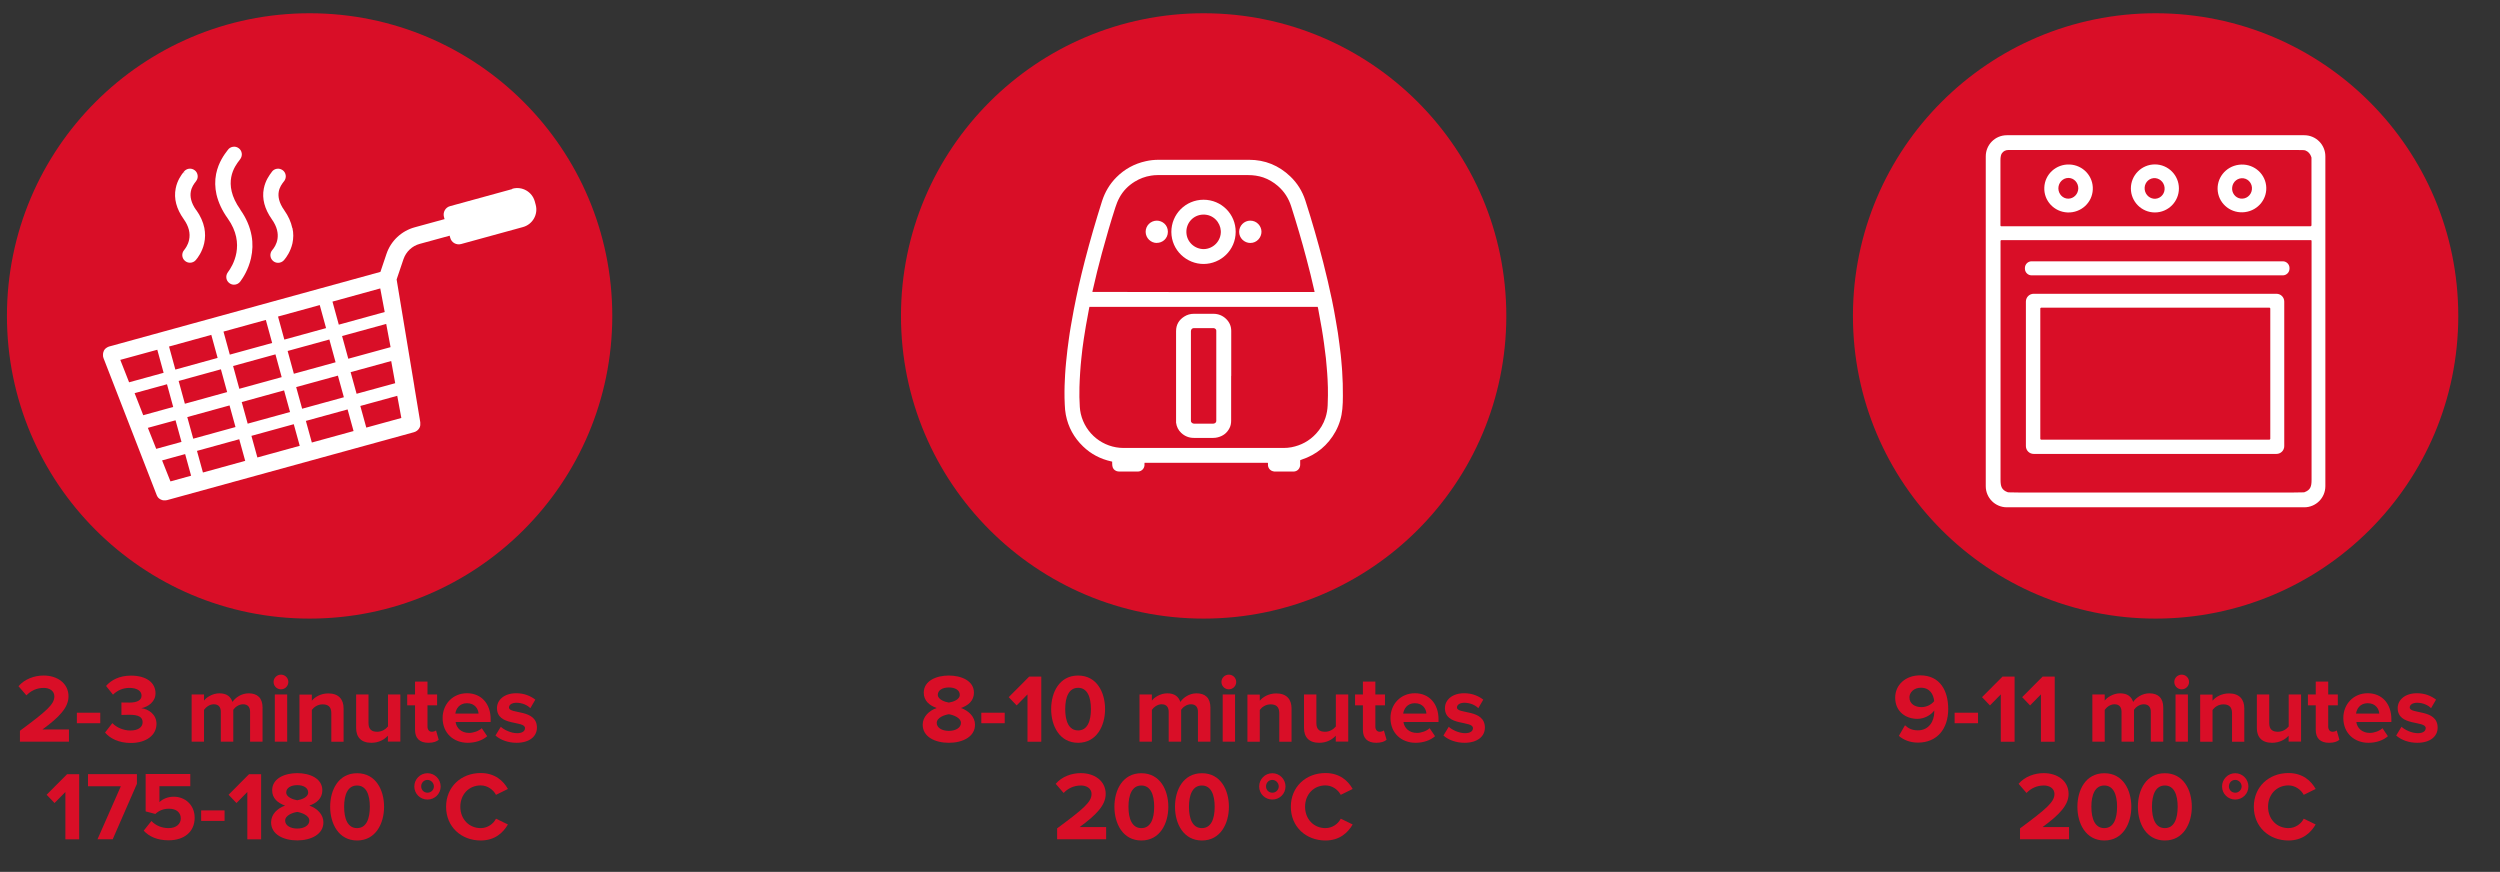
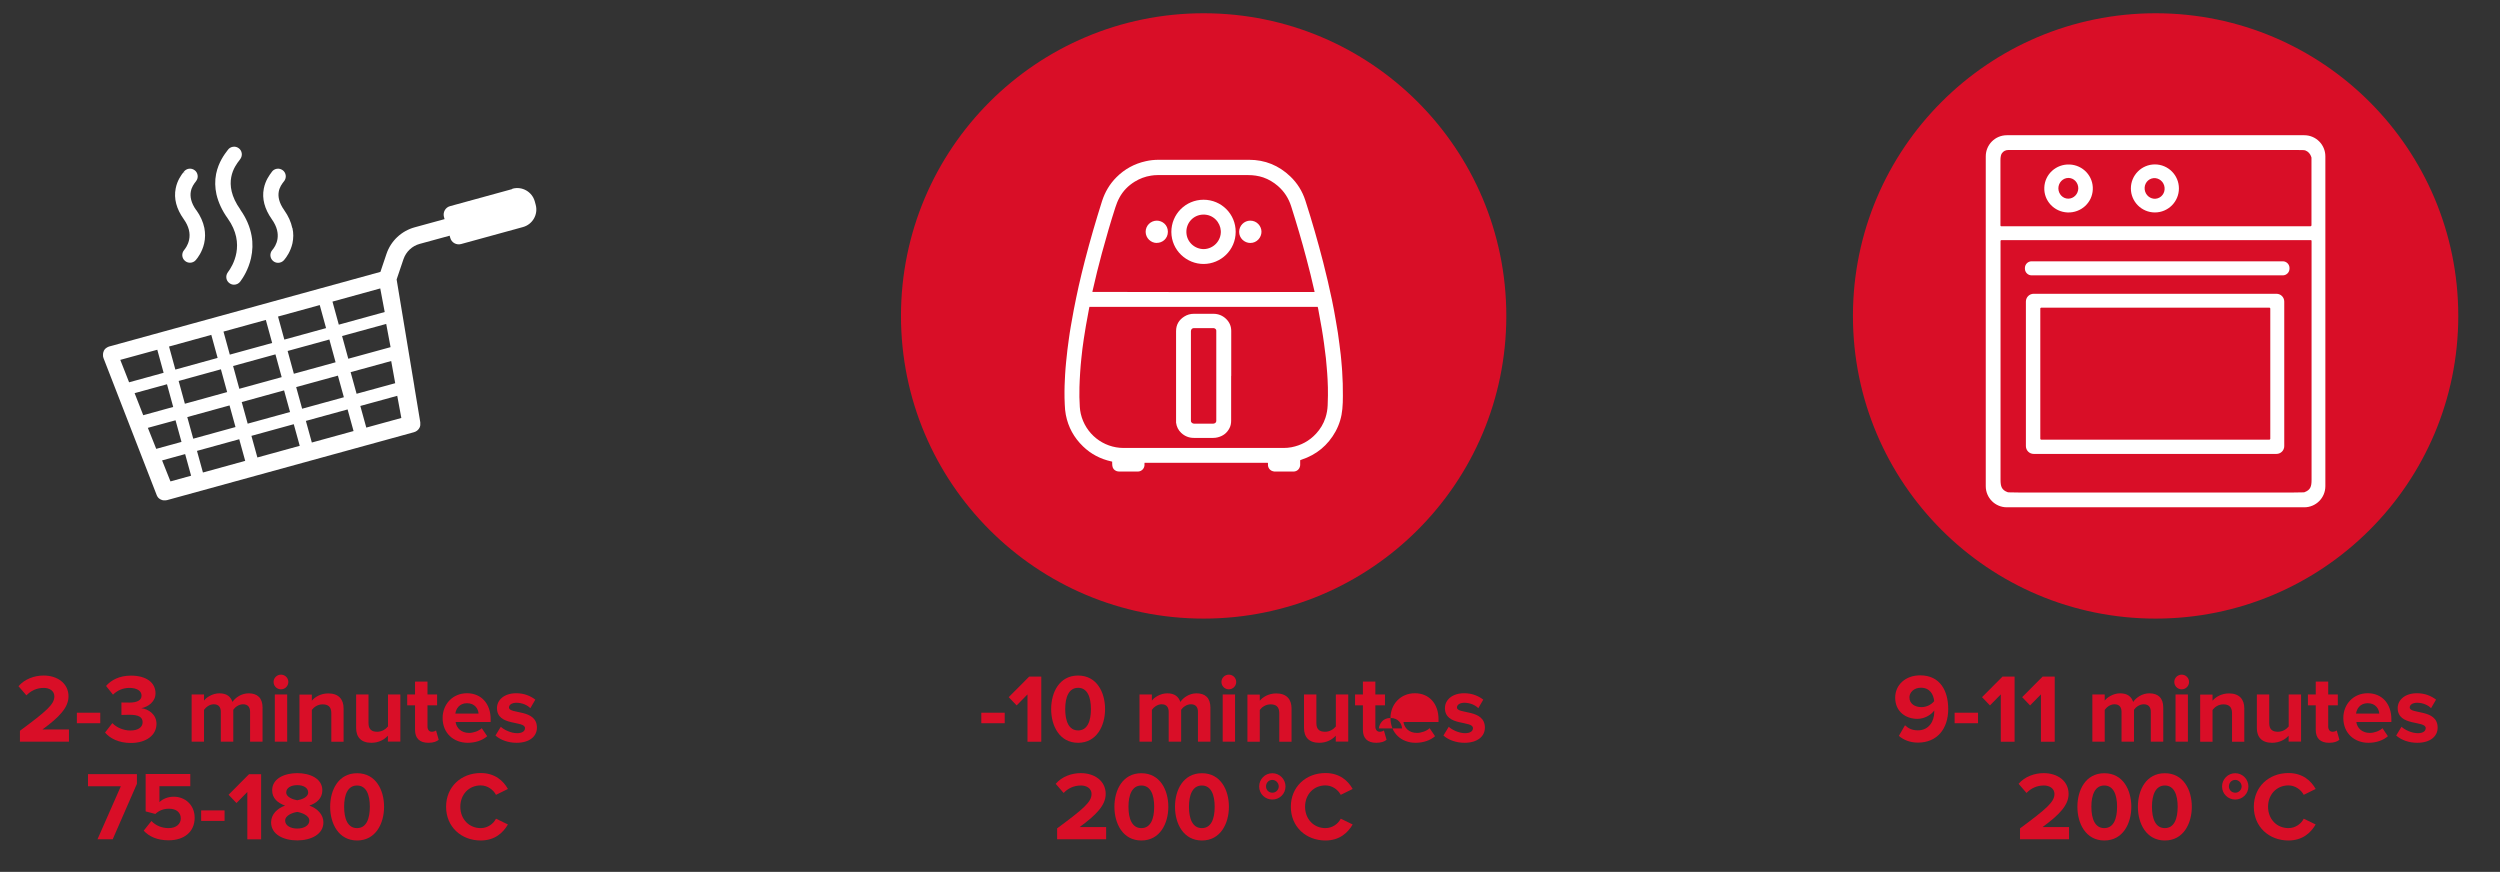
<svg xmlns="http://www.w3.org/2000/svg" id="navigatie" viewBox="0 0 281 98">
  <rect x="0" y="0" width="281" height="98" fill="#333333" stroke="none" />
  <g>
    <g>
-       <circle cx="34.8" cy="35.51" r="34.02" style="fill: #d90e27;" />
      <g>
        <path d="M57.55,21.26l-6.96,1.91c-.53.14-.83.69-.69,1.21l.07.25-3.36.92c-1.49.41-2.68,1.53-3.17,2.99l-.68,2.02-30.5,8.39s-.03.01-.04.02c-.02,0-.03,0-.05.01-.02,0-.03.02-.05.03-.03.01-.06.03-.08.04-.03.02-.06.04-.09.06-.02.02-.05.03-.07.05-.03.03-.06.05-.08.08-.02.02-.04.04-.05.06-.02.03-.04.06-.06.1,0,.02-.02.03-.03.05,0,0,0,.01,0,.02-.02.04-.03.08-.04.11,0,.02-.02.05-.02.07-.01.04-.02.09-.02.13,0,.02,0,.04,0,.06,0,.05,0,.11,0,.16,0,.01,0,.03,0,.04.01.07.03.13.05.2l5.98,15.4s.02.03.02.05c.01.03.03.06.04.08.02.03.03.06.05.08.02.02.03.05.05.07.02.03.05.05.07.07.02.02.04.04.06.05.03.02.06.04.09.06.02.01.04.03.07.04.03.02.06.03.1.04.02,0,.05.02.07.03.03.01.07.02.11.02.02,0,.05.01.07.01.04,0,.09,0,.13,0,.02,0,.04,0,.06,0,.06,0,.13-.01.19-.03,0,0,0,0,0,0l27.74-7.63s0,0,0,0c.06-.02.12-.04.18-.07.02,0,.03-.02.05-.03.04-.02.07-.04.11-.07.02-.02.04-.03.06-.05.03-.02.05-.05.08-.08.02-.02.03-.04.05-.06.02-.03.04-.06.06-.09.01-.02.03-.05.04-.07.02-.03.03-.06.04-.09,0-.03.02-.05.02-.08,0-.03.02-.07.02-.1,0-.03,0-.06,0-.08,0-.03,0-.07,0-.1,0-.03,0-.06,0-.09,0-.02,0-.03,0-.05l-.67-4.04s0-.02,0-.03l-1.99-11.99.77-2.28c.29-.84.97-1.49,1.83-1.72l3.36-.92.07.25c.14.53.69.83,1.21.69l6.96-1.91c1.09-.3,1.73-1.43,1.43-2.51l-.1-.37c-.3-1.09-1.43-1.73-2.51-1.43ZM41.17,48.06l-.67-2.43,4.15-1.14.46,2.49-3.93,1.08ZM19.16,54.11l-.94-2.36,2.59-.71.67,2.43-2.32.64ZM44.43,43.07l-4.35,1.19-.67-2.43,4.56-1.25.45,2.49ZM33.03,42.01l-.7-2.56,4.69-1.29.7,2.56-4.69,1.29ZM31.66,42.39l-4.76,1.31-.7-2.56,4.76-1.31.7,2.56ZM25.53,44.07l-4.75,1.31-.7-2.56,4.75-1.31.7,2.56ZM19.47,45.74l-3.37.93-.97-2.48,3.64-1,.7,2.56ZM17.56,50.45l-.94-2.36,3.11-.85.67,2.43-2.84.78ZM21.05,46.88l4.75-1.31.67,2.43-4.75,1.31-.67-2.43ZM27.17,45.19l4.76-1.31.67,2.43-4.76,1.31-.67-2.43ZM33.29,43.51l4.69-1.29.67,2.43-4.69,1.29-.67-2.43ZM39.15,40.33l-.7-2.56,4.96-1.36.49,2.61-4.74,1.3ZM38.08,36.49l-.71-2.59,5.37-1.48.5,2.65-5.15,1.42ZM36.65,36.88l-4.69,1.29-.71-2.59,4.69-1.29.71,2.59ZM30.59,38.55l-4.76,1.31-.71-2.59,4.76-1.31.71,2.59ZM24.46,40.23l-4.75,1.31-.71-2.59,4.75-1.31.71,2.59ZM18.4,41.9l-3.89,1.07-.45-1.15-.54-1.37,4.16-1.14.71,2.59ZM22.14,50.68l4.75-1.31.67,2.43-4.75,1.31-.67-2.43ZM28.26,48.99l4.76-1.31.67,2.43-4.76,1.31-.67-2.43ZM34.38,47.31l4.69-1.29.67,2.43-4.69,1.29-.67-2.43Z" style="fill: #fff;" />
        <g>
          <path d="M27.02,23.56c-2.11-2.96-.6-4.92-.1-5.56.04-.05.07-.1.1-.14.13-.19.19-.42.15-.65-.04-.23-.16-.43-.35-.56-.19-.14-.42-.19-.65-.15-.23.04-.43.16-.56.35-.01.02-.04.05-.07.09-.29.38-.98,1.28-1.25,2.61-.15.75-.13,1.53.04,2.3.21.9.63,1.82,1.27,2.71,2.05,2.88.54,5.34.02,6.03l-.02.03c-.28.39-.2.93.19,1.21.15.11.33.17.51.17.28,0,.54-.13.71-.36.32-.43.91-1.35,1.2-2.61.19-.84.22-1.69.07-2.52-.18-1.01-.6-2-1.27-2.94Z" style="fill: #fff;" />
          <path d="M32.85,25.62c-.14-.67-.44-1.34-.9-1.99-1.21-1.71-.42-2.75-.07-3.2.03-.04.05-.07.08-.1.13-.19.19-.42.15-.65-.04-.23-.16-.43-.35-.56-.19-.13-.42-.19-.65-.15-.23.04-.43.16-.56.35l-.04.06c-.2.27-.68.89-.86,1.82-.22,1.13.09,2.29.9,3.44,1.24,1.74.45,3.01.05,3.47h0c-.31.36-.27.91.09,1.22.16.14.36.21.57.21.25,0,.49-.11.66-.3.27-.31.74-.97.95-1.89.12-.57.13-1.14,0-1.72Z" style="fill: #fff;" />
          <path d="M22.06,23.63c-1.22-1.71-.39-2.8-.07-3.2.03-.04.05-.07.07-.1.14-.19.19-.42.15-.65-.04-.23-.16-.43-.35-.56-.39-.28-.93-.19-1.21.2l-.02.03.22.17s0,0,0,0l-.24-.15c-.2.26-.68.88-.86,1.8-.23,1.15.08,2.31.9,3.46.57.8.77,1.59.6,2.35-.13.6-.46,1.01-.55,1.12-.31.36-.28.91.09,1.22.16.14.36.21.57.21.25,0,.49-.11.65-.3.21-.24.72-.91.94-1.88.13-.57.13-1.15.02-1.73-.14-.68-.44-1.35-.9-2Z" style="fill: #fff;" />
        </g>
      </g>
    </g>
    <g>
      <path d="M2.24,83.36v-1.22c3-2.22,3.87-2.97,3.87-3.87,0-.64-.58-.95-1.18-.95-.83,0-1.47.33-1.96.84l-.89-1.03c.71-.82,1.8-1.2,2.82-1.2,1.56,0,2.8.88,2.8,2.34,0,1.25-1.03,2.34-2.93,3.72h2.98v1.37H2.24Z" style="fill: #d90e27;" />
      <path d="M8.64,81.29v-1.18h2.63v1.18h-2.63Z" style="fill: #d90e27;" />
      <path d="M11.82,82.32l.81-1.04c.5.53,1.31.83,2.02.83.89,0,1.38-.38,1.38-.93,0-.58-.45-.84-1.47-.84-.31,0-.8.01-.91.02v-1.4c.13.01.64.01.91.01.81,0,1.35-.24,1.35-.78,0-.58-.59-.87-1.36-.87-.7,0-1.34.26-1.85.76l-.78-.98c.59-.67,1.51-1.16,2.8-1.16,1.71,0,2.76.77,2.76,1.99,0,.92-.79,1.52-1.6,1.67.75.08,1.71.66,1.71,1.76,0,1.26-1.13,2.15-2.89,2.15-1.35,0-2.35-.52-2.89-1.17Z" style="fill: #d90e27;" />
      <path d="M28.11,83.36v-3.35c0-.49-.22-.85-.79-.85-.49,0-.9.33-1.1.62v3.58h-1.4v-3.35c0-.49-.22-.85-.79-.85-.48,0-.89.33-1.1.63v3.57h-1.39v-5.3h1.39v.69c.22-.32.92-.82,1.73-.82s1.27.36,1.47.97c.31-.48,1.01-.97,1.82-.97.98,0,1.56.52,1.56,1.6v3.83h-1.4Z" style="fill: #d90e27;" />
      <path d="M30.75,76.65c0-.46.38-.82.83-.82s.83.36.83.82-.37.83-.83.83-.83-.37-.83-.83ZM30.89,83.36v-5.3h1.39v5.3h-1.39Z" style="fill: #d90e27;" />
      <path d="M37.24,83.36v-3.2c0-.74-.38-.99-.98-.99-.55,0-.98.31-1.21.63v3.57h-1.39v-5.3h1.39v.69c.34-.41.99-.82,1.85-.82,1.16,0,1.72.66,1.72,1.69v3.74h-1.39Z" style="fill: #d90e27;" />
      <path d="M43.6,83.36v-.67c-.36.41-1,.8-1.86.8-1.16,0-1.71-.64-1.71-1.67v-3.76h1.39v3.21c0,.74.38.98.98.98.54,0,.97-.3,1.21-.6v-3.59h1.39v5.3h-1.39Z" style="fill: #d90e27;" />
      <path d="M46.65,82.04v-2.76h-.88v-1.22h.88v-1.45h1.4v1.45h1.08v1.22h-1.08v2.39c0,.33.18.58.48.58.21,0,.41-.08.48-.15l.3,1.05c-.21.19-.58.34-1.16.34-.98,0-1.5-.5-1.5-1.45Z" style="fill: #d90e27;" />
      <path d="M49.75,80.7c0-1.54,1.13-2.78,2.74-2.78s2.66,1.18,2.66,2.92v.31h-3.94c.09.67.63,1.23,1.52,1.23.45,0,1.08-.2,1.42-.53l.61.9c-.53.48-1.36.74-2.18.74-1.61,0-2.83-1.09-2.83-2.79ZM52.49,79.04c-.87,0-1.24.65-1.31,1.17h2.61c-.03-.5-.38-1.17-1.31-1.17Z" style="fill: #d90e27;" />
      <path d="M55.69,82.67l.6-.98c.38.36,1.17.72,1.83.72.6,0,.89-.24.89-.57,0-.88-3.15-.17-3.15-2.25,0-.89.78-1.67,2.17-1.67.9,0,1.61.31,2.14.72l-.56.96c-.32-.34-.92-.61-1.57-.61-.5,0-.83.23-.83.53,0,.79,3.14.13,3.14,2.27,0,.97-.82,1.7-2.29,1.7-.92,0-1.81-.31-2.37-.82Z" style="fill: #d90e27;" />
-       <path d="M7.35,94.33v-5.31l-1.22,1.24-.89-.93,2.3-2.31h1.36v7.32h-1.56Z" style="fill: #d90e27;" />
      <path d="M10.96,94.33l2.62-5.95h-3.69v-1.37h5.5v1.09l-2.72,6.23h-1.71Z" style="fill: #d90e27;" />
      <path d="M16.15,93.37l.87-1.09c.49.52,1.17.8,1.94.8.87,0,1.36-.49,1.36-1.09,0-.65-.48-1.09-1.32-1.09-.6,0-1.1.18-1.54.59l-1.09-.29v-4.2h5.02v1.37h-3.47v1.79c.35-.35.94-.61,1.61-.61,1.24,0,2.35.89,2.35,2.37,0,1.56-1.16,2.53-2.93,2.53-1.27,0-2.19-.42-2.82-1.1Z" style="fill: #d90e27;" />
      <path d="M22.61,92.27v-1.18h2.63v1.18h-2.63Z" style="fill: #d90e27;" />
      <path d="M27.8,94.33v-5.31l-1.22,1.24-.89-.93,2.3-2.31h1.36v7.32h-1.56Z" style="fill: #d90e27;" />
      <path d="M30.47,92.43c0-.89.69-1.57,1.57-1.88-.81-.29-1.45-.81-1.45-1.72,0-1.37,1.46-1.93,2.82-1.93s2.82.56,2.82,1.93c0,.91-.65,1.44-1.46,1.72.88.31,1.58.99,1.58,1.88,0,1.36-1.4,2.03-2.94,2.03s-2.94-.66-2.94-2.03ZM34.77,92.24c0-.61-.91-.91-1.36-.98-.46.07-1.36.36-1.36.98,0,.54.59.89,1.36.89s1.36-.35,1.36-.89ZM34.64,89.08c0-.53-.52-.83-1.23-.83s-1.24.31-1.24.83.79.8,1.24.87c.45-.07,1.23-.32,1.23-.87Z" style="fill: #d90e27;" />
      <path d="M37.11,90.68c0-1.89.93-3.77,3.03-3.77s3.03,1.89,3.03,3.77-.94,3.79-3.03,3.79-3.03-1.9-3.03-3.79ZM41.57,90.68c0-1.35-.4-2.39-1.44-2.39s-1.45,1.04-1.45,2.39.4,2.4,1.45,2.4,1.44-1.05,1.44-2.4Z" style="fill: #d90e27;" />
-       <path d="M48.05,89.87c-.82,0-1.48-.65-1.48-1.47s.66-1.49,1.48-1.49,1.48.67,1.48,1.49-.66,1.47-1.48,1.47ZM48.05,87.66c-.41,0-.71.33-.71.73s.31.71.71.71.72-.32.72-.71-.33-.73-.72-.73Z" style="fill: #d90e27;" />
      <path d="M50.14,90.68c0-2.25,1.7-3.79,3.89-3.79,1.61,0,2.55.88,3.06,1.79l-1.34.66c-.31-.59-.97-1.06-1.72-1.06-1.33,0-2.29,1.02-2.29,2.4s.97,2.4,2.29,2.4c.76,0,1.42-.46,1.72-1.06l1.34.65c-.53.91-1.45,1.8-3.06,1.8-2.19,0-3.89-1.54-3.89-3.79Z" style="fill: #d90e27;" />
    </g>
  </g>
  <g>
    <g>
      <circle cx="135.29" cy="35.51" r="34.02" style="fill: #d90e27;" />
      <g>
        <path d="M146.14,51.76c0,.15,0,.3,0,.44,0,.07,0,.14-.02.2-.07.34-.34.58-.69.6-.05,0-.11,0-.16,0-.64,0-1.29,0-1.93,0-.08,0-.17,0-.25-.03-.31-.07-.54-.34-.57-.66,0-.07,0-.14,0-.22,0-.02,0-.04-.01-.06-.02,0-.03-.01-.04-.01-4.59,0-9.17,0-13.76,0-.02,0-.03,0-.06,0,0,.03-.01.05-.01.08,0,.07,0,.14,0,.22-.04.37-.33.66-.71.68-.05,0-.1,0-.15,0-.65,0-1.3,0-1.95,0-.11,0-.23-.01-.33-.05-.27-.1-.43-.3-.47-.58-.02-.1-.01-.21-.02-.31,0-.05,0-.11,0-.17-.04-.01-.07-.02-.11-.03-1.21-.27-2.27-.82-3.16-1.68-1.02-.98-1.67-2.16-1.94-3.55-.07-.38-.11-.77-.12-1.16-.02-.5-.04-1-.03-1.5,0-.42.02-.85.04-1.27,0-.2.02-.41.03-.61.03-.46.06-.93.11-1.39.04-.47.09-.93.15-1.4.04-.38.1-.75.15-1.13.07-.5.14-1,.23-1.5.1-.61.21-1.23.33-1.84.17-.89.36-1.77.55-2.65.22-.97.45-1.93.7-2.89.58-2.25,1.23-4.47,1.93-6.69.33-1.02.86-1.92,1.62-2.68.92-.92,2.02-1.52,3.29-1.8.48-.11.96-.16,1.45-.16,3.39,0,6.78,0,10.17,0,1.78,0,3.33.63,4.62,1.86.8.76,1.37,1.68,1.71,2.74.74,2.29,1.4,4.6,2,6.93.36,1.4.68,2.8.98,4.21.16.78.31,1.56.44,2.35.08.46.16.91.23,1.37.06.41.12.83.17,1.25.05.4.1.8.15,1.21.02.21.04.41.06.62.03.27.05.55.07.82.01.14.02.28.03.42.06.92.09,1.84.08,2.76,0,.49-.01.98-.06,1.47-.08.89-.33,1.73-.76,2.52-.86,1.56-2.14,2.62-3.84,3.18-.04.01-.08.03-.13.05ZM122.45,34.5c-.01.05-.02.09-.03.13-.04.2-.08.4-.11.6-.18.95-.35,1.9-.49,2.85-.11.74-.21,1.49-.28,2.24-.05.51-.1,1.02-.13,1.54-.04.55-.06,1.11-.08,1.66-.02.74-.01,1.48.04,2.22.02.26.05.52.11.77.52,2.24,2.5,3.84,4.82,3.84,5.99,0,11.97,0,17.96,0,.3,0,.6-.02.9-.08,1.08-.21,2.01-.71,2.76-1.52.48-.52.84-1.11,1.06-1.79.15-.46.23-.93.25-1.41.02-.37.02-.74.03-1.11,0-.6,0-1.2-.04-1.8-.02-.46-.06-.93-.1-1.39-.03-.33-.05-.66-.09-1-.06-.55-.13-1.1-.21-1.65-.08-.57-.16-1.13-.26-1.7-.13-.74-.27-1.47-.4-2.21-.01-.07-.03-.13-.05-.2-.03,0-.05,0-.07,0-8.53,0-17.06,0-25.6,0ZM147.76,32.82c0-.05-.02-.1-.03-.15-.27-1.2-.56-2.39-.88-3.58-.52-1.98-1.1-3.94-1.72-5.89-.29-.91-.78-1.68-1.5-2.3-.49-.42-1.04-.75-1.65-.96-.54-.18-1.1-.26-1.68-.26-3.4,0-6.79,0-10.19,0-.24,0-.49.02-.73.06-.66.1-1.27.33-1.84.68-.73.45-1.31,1.04-1.72,1.8-.19.35-.33.71-.45,1.08-.55,1.7-1.04,3.41-1.51,5.13-.38,1.4-.73,2.82-1.05,4.24-.01.05-.03.09-.02.14.15.02,24.13.03,24.87.01.03,0,.05,0,.09,0Z" style="fill: #fff;" />
        <path d="M138.38,42.26c0,1.68,0,3.35,0,5.03,0,.29-.05.57-.18.82-.28.56-.73.9-1.34,1.05-.16.04-.32.06-.48.06-.73,0-1.46,0-2.19,0-.55,0-1.02-.19-1.42-.56-.33-.31-.52-.7-.58-1.15,0-.06,0-.12,0-.18,0-3.18,0-6.36,0-9.53,0-.19,0-.39,0-.58,0-.72.32-1.26.92-1.64.33-.21.69-.31,1.08-.31.73,0,1.47,0,2.2,0,.54,0,1.02.19,1.42.57.38.37.58.82.58,1.35,0,1.69,0,3.37,0,5.06ZM136.71,42.24c0-1.65,0-3.29,0-4.94,0-.05,0-.09,0-.14,0-.06-.02-.11-.06-.16-.06-.07-.14-.11-.23-.12-.04,0-.09,0-.14,0-.66,0-1.33,0-1.99,0-.05,0-.09,0-.13,0-.18.02-.29.15-.3.33,0,.03,0,.05,0,.08,0,3.3,0,6.61,0,9.91,0,.04,0,.07,0,.11,0,.1.05.18.14.24.07.05.16.07.24.07.09,0,.18,0,.27,0,.59,0,1.18,0,1.77,0,.06,0,.13,0,.19-.02.15-.04.24-.15.24-.3,0-.04,0-.08,0-.12,0-1.65,0-3.29,0-4.94Z" style="fill: #fff;" />
        <path d="M135.28,22.45c2.02,0,3.62,1.63,3.61,3.61,0,2.06-1.68,3.6-3.59,3.61-1.92.01-3.63-1.53-3.64-3.6,0-1.99,1.59-3.61,3.61-3.62ZM135.3,28c1.09-.02,1.97-.94,1.92-2.04-.05-.96-.84-1.87-1.99-1.84-1.12.03-1.92.96-1.88,2,.03,1.06.91,1.88,1.96,1.88Z" style="fill: #fff;" />
        <path d="M130.03,27.31c-.66,0-1.25-.53-1.26-1.25,0-.71.57-1.25,1.25-1.26.63,0,1.25.48,1.25,1.25,0,.78-.63,1.26-1.25,1.25Z" style="fill: #fff;" />
        <path d="M140.54,27.31c-.68,0-1.26-.55-1.26-1.25,0-.69.56-1.26,1.25-1.26.75,0,1.26.62,1.26,1.25,0,.64-.52,1.26-1.25,1.26Z" style="fill: #fff;" />
      </g>
    </g>
    <g>
-       <path d="M103.71,81.46c0-.89.69-1.57,1.57-1.88-.81-.29-1.45-.81-1.45-1.72,0-1.37,1.46-1.93,2.82-1.93s2.82.56,2.82,1.93c0,.91-.65,1.44-1.46,1.72.88.31,1.58.99,1.58,1.88,0,1.36-1.4,2.03-2.94,2.03s-2.94-.66-2.94-2.03ZM108.01,81.26c0-.61-.91-.91-1.36-.98-.46.07-1.36.36-1.36.98,0,.54.59.89,1.36.89s1.36-.35,1.36-.89ZM107.88,78.1c0-.53-.52-.83-1.23-.83s-1.24.31-1.24.83.79.8,1.24.87c.45-.07,1.23-.32,1.23-.87Z" style="fill: #d90e27;" />
      <path d="M110.3,81.29v-1.18h2.63v1.18h-2.63Z" style="fill: #d90e27;" />
      <path d="M115.49,83.36v-5.31l-1.22,1.24-.89-.93,2.3-2.31h1.36v7.32h-1.56Z" style="fill: #d90e27;" />
      <path d="M118.15,79.7c0-1.89.93-3.77,3.03-3.77s3.03,1.89,3.03,3.77-.94,3.79-3.03,3.79-3.03-1.9-3.03-3.79ZM122.62,79.7c0-1.35-.4-2.39-1.44-2.39s-1.45,1.04-1.45,2.39.4,2.4,1.45,2.4,1.44-1.05,1.44-2.4Z" style="fill: #d90e27;" />
      <path d="M134.65,83.36v-3.35c0-.49-.22-.85-.79-.85-.49,0-.9.33-1.1.62v3.58h-1.4v-3.35c0-.49-.22-.85-.79-.85-.48,0-.89.33-1.1.63v3.57h-1.39v-5.3h1.39v.69c.22-.32.92-.82,1.73-.82s1.27.36,1.47.97c.31-.48,1.01-.97,1.82-.97.98,0,1.56.52,1.56,1.6v3.83h-1.4Z" style="fill: #d90e27;" />
      <path d="M137.29,76.65c0-.46.38-.82.83-.82s.83.36.83.82-.37.83-.83.83-.83-.37-.83-.83ZM137.43,83.36v-5.3h1.39v5.3h-1.39Z" style="fill: #d90e27;" />
      <path d="M143.79,83.36v-3.2c0-.74-.38-.99-.98-.99-.55,0-.98.31-1.21.63v3.57h-1.39v-5.3h1.39v.69c.34-.41.99-.82,1.85-.82,1.16,0,1.72.66,1.72,1.69v3.74h-1.39Z" style="fill: #d90e27;" />
      <path d="M150.14,83.36v-.67c-.36.41-1,.8-1.86.8-1.16,0-1.71-.64-1.71-1.67v-3.76h1.39v3.21c0,.74.38.98.98.98.54,0,.97-.3,1.21-.6v-3.59h1.39v5.3h-1.39Z" style="fill: #d90e27;" />
      <path d="M153.19,82.04v-2.76h-.88v-1.22h.88v-1.45h1.4v1.45h1.08v1.22h-1.08v2.39c0,.33.18.58.48.58.21,0,.41-.08.48-.15l.3,1.05c-.21.19-.58.34-1.16.34-.98,0-1.5-.5-1.5-1.45Z" style="fill: #d90e27;" />
-       <path d="M156.29,80.7c0-1.54,1.13-2.78,2.74-2.78s2.66,1.18,2.66,2.92v.31h-3.94c.09.67.63,1.23,1.52,1.23.45,0,1.08-.2,1.42-.53l.61.9c-.53.48-1.36.74-2.18.74-1.61,0-2.83-1.09-2.83-2.79ZM159.03,79.04c-.87,0-1.24.65-1.31,1.17h2.61c-.03-.5-.38-1.17-1.31-1.17Z" style="fill: #d90e27;" />
+       <path d="M156.29,80.7c0-1.54,1.13-2.78,2.74-2.78s2.66,1.18,2.66,2.92v.31h-3.94c.09.67.63,1.23,1.52,1.23.45,0,1.08-.2,1.42-.53l.61.9c-.53.48-1.36.74-2.18.74-1.61,0-2.83-1.09-2.83-2.79Zc-.87,0-1.24.65-1.31,1.17h2.61c-.03-.5-.38-1.17-1.31-1.17Z" style="fill: #d90e27;" />
      <path d="M162.24,82.67l.6-.98c.38.36,1.17.72,1.83.72.6,0,.89-.24.89-.57,0-.88-3.15-.17-3.15-2.25,0-.89.78-1.67,2.17-1.67.9,0,1.61.31,2.14.72l-.56.96c-.32-.34-.92-.61-1.57-.61-.5,0-.83.23-.83.53,0,.79,3.14.13,3.14,2.27,0,.97-.82,1.7-2.29,1.7-.92,0-1.81-.31-2.37-.82Z" style="fill: #d90e27;" />
      <path d="M118.82,94.33v-1.22c3-2.22,3.87-2.97,3.87-3.87,0-.64-.58-.95-1.18-.95-.83,0-1.47.33-1.96.84l-.89-1.03c.71-.82,1.8-1.2,2.82-1.2,1.56,0,2.8.88,2.8,2.34,0,1.25-1.03,2.34-2.93,3.72h2.98v1.37h-5.51Z" style="fill: #d90e27;" />
      <path d="M125.26,90.68c0-1.89.93-3.77,3.03-3.77s3.03,1.89,3.03,3.77-.94,3.79-3.03,3.79-3.03-1.9-3.03-3.79ZM129.73,90.68c0-1.35-.4-2.39-1.44-2.39s-1.45,1.04-1.45,2.39.4,2.4,1.45,2.4,1.44-1.05,1.44-2.4Z" style="fill: #d90e27;" />
      <path d="M132.07,90.68c0-1.89.93-3.77,3.03-3.77s3.03,1.89,3.03,3.77-.94,3.79-3.03,3.79-3.03-1.9-3.03-3.79ZM136.53,90.68c0-1.35-.4-2.39-1.44-2.39s-1.45,1.04-1.45,2.39.4,2.4,1.45,2.4,1.44-1.05,1.44-2.4Z" style="fill: #d90e27;" />
      <path d="M143.01,89.87c-.82,0-1.48-.65-1.48-1.47s.66-1.49,1.48-1.49,1.48.67,1.48,1.49-.66,1.47-1.48,1.47ZM143.01,87.66c-.41,0-.71.33-.71.73s.31.71.71.71.72-.32.72-.71-.33-.73-.72-.73Z" style="fill: #d90e27;" />
      <path d="M145.09,90.68c0-2.25,1.7-3.79,3.89-3.79,1.61,0,2.55.88,3.06,1.79l-1.34.66c-.31-.59-.97-1.06-1.72-1.06-1.33,0-2.29,1.02-2.29,2.4s.97,2.4,2.29,2.4c.76,0,1.42-.46,1.72-1.06l1.34.65c-.53.91-1.45,1.8-3.06,1.8-2.19,0-3.89-1.54-3.89-3.79Z" style="fill: #d90e27;" />
    </g>
  </g>
  <g>
    <g>
      <circle cx="242.29" cy="35.51" r="34.02" style="fill: #d90e27;" />
      <g>
        <path d="M261.37,54.65c0,1.31-1.06,2.37-2.37,2.37h-33.43c-1.31,0-2.37-1.06-2.37-2.37V17.57c0-1.31,1.06-2.37,2.37-2.37h33.43c1.31,0,2.37,1.06,2.37,2.37v37.08M259.81,25.36v-7.6s0-.06-.01-.09c-.12-.39-.36-.64-.7-.77-.07-.03-.43-.04-1.09-.04-8.23,0-18.99,0-32.27,0-.3,0-.54.12-.72.36-.11.15-.17.42-.17.8,0,2.68,0,5.12,0,7.33,0,.04.04.08.08.08h34.79s.08-.04.08-.08M242.34,55.36c8.82,0,13.61,0,14.36,0,.74,0,1.48,0,2.22-.02.04,0,.08,0,.11-.02.67-.25.79-.64.79-1.39,0-8.38,0-17.33,0-26.86,0-.05-.04-.08-.08-.08-5.8,0-11.59,0-17.4,0h-17.4s-.08.04-.08.08c0,9.52,0,18.48,0,26.86,0,.74.12,1.14.79,1.39.04.01.07.02.11.02.75.02,1.49.02,2.22.02.76,0,5.55,0,14.36,0h0Z" style="fill: #fff;" />
        <path d="M235.23,21.3c-.06,1.49-1.33,2.64-2.84,2.58-1.51-.06-2.68-1.32-2.61-2.81.06-1.49,1.33-2.64,2.84-2.58,1.51.06,2.68,1.32,2.61,2.81M232.47,22.33c.62,0,1.12-.52,1.13-1.16,0-.64-.49-1.17-1.11-1.17-.62,0-1.12.52-1.13,1.16,0,.64.49,1.17,1.11,1.17h0Z" style="fill: #fff;" />
        <path d="M244.91,21.18c0,1.49-1.21,2.7-2.7,2.7s-2.7-1.21-2.7-2.7,1.21-2.7,2.7-2.7,2.7,1.21,2.7,2.7M242.53,22.29c.59-.19.91-.83.72-1.45-.19-.61-.83-.96-1.42-.77-.59.19-.91.83-.72,1.45.19.61.83.96,1.42.77h0Z" style="fill: #fff;" />
-         <path d="M254.71,20.83c.19,1.47-.87,2.82-2.37,3.01-1.5.2-2.87-.84-3.06-2.31-.19-1.47.87-2.82,2.37-3.01,1.5-.2,2.87.84,3.06,2.31M251.85,22.32c.61.08,1.18-.36,1.26-.99.09-.63-.34-1.21-.95-1.29-.61-.08-1.18.36-1.26.99-.09.63.34,1.21.95,1.29h0Z" style="fill: #fff;" />
        <path d="M257.34,30.2c0,.41-.34.75-.75.75h-28.24c-.41,0-.75-.34-.75-.75v-.08c0-.41.34-.75.75-.75h28.24c.41,0,.75.34.75.75v.08h0Z" style="fill: #fff;" />
        <path d="M256.75,50.14c0,.49-.39.88-.88.88h-27.28c-.49,0-.88-.39-.88-.88v-16.24c0-.49.39-.88.88-.88h27.28c.49,0,.88.39.88.88v16.24M255.18,34.67s-.04-.09-.09-.09h-25.67s-.09.04-.09.09v14.66s.04.09.09.09h25.67s.09-.04.09-.09v-14.66h0Z" style="fill: #fff;" />
      </g>
    </g>
    <g>
      <path d="M213.43,82.72l.69-1.2c.4.37.81.57,1.46.57,1.21,0,1.83-1.01,1.83-2.06v-.17c-.35.49-1.09.94-1.89.94-1.32,0-2.5-.82-2.5-2.38,0-1.43,1.14-2.51,2.81-2.51,2.22,0,3.15,1.71,3.15,3.79,0,2.21-1.24,3.77-3.4,3.77-.89,0-1.63-.3-2.15-.76ZM217.4,78.79c-.07-.7-.46-1.49-1.49-1.49-.83,0-1.29.57-1.29,1.08,0,.77.67,1.1,1.35,1.1.55,0,1.09-.25,1.44-.68Z" style="fill: #d90e27;" />
      <path d="M219.7,81.29v-1.18h2.63v1.18h-2.63Z" style="fill: #d90e27;" />
      <path d="M224.89,83.36v-5.31l-1.22,1.24-.89-.93,2.3-2.31h1.36v7.32h-1.56Z" style="fill: #d90e27;" />
      <path d="M229.4,83.36v-5.31l-1.22,1.24-.89-.93,2.3-2.31h1.36v7.32h-1.56Z" style="fill: #d90e27;" />
      <path d="M241.75,83.36v-3.35c0-.49-.22-.85-.79-.85-.49,0-.9.33-1.1.62v3.58h-1.4v-3.35c0-.49-.22-.85-.79-.85-.48,0-.89.33-1.1.63v3.57h-1.39v-5.3h1.39v.69c.22-.32.92-.82,1.73-.82s1.27.36,1.47.97c.31-.48,1.01-.97,1.82-.97.98,0,1.56.52,1.56,1.6v3.83h-1.4Z" style="fill: #d90e27;" />
      <path d="M244.39,76.65c0-.46.38-.82.83-.82s.83.36.83.82-.37.83-.83.83-.83-.37-.83-.83ZM244.53,83.36v-5.3h1.39v5.3h-1.39Z" style="fill: #d90e27;" />
      <path d="M250.88,83.36v-3.2c0-.74-.38-.99-.98-.99-.55,0-.98.31-1.21.63v3.57h-1.39v-5.3h1.39v.69c.34-.41.99-.82,1.85-.82,1.16,0,1.72.66,1.72,1.69v3.74h-1.39Z" style="fill: #d90e27;" />
      <path d="M257.24,83.36v-.67c-.36.41-1,.8-1.86.8-1.16,0-1.71-.64-1.71-1.67v-3.76h1.39v3.21c0,.74.38.98.98.98.54,0,.97-.3,1.21-.6v-3.59h1.39v5.3h-1.39Z" style="fill: #d90e27;" />
      <path d="M260.29,82.04v-2.76h-.88v-1.22h.88v-1.45h1.4v1.45h1.08v1.22h-1.08v2.39c0,.33.18.58.48.58.21,0,.41-.08.48-.15l.3,1.05c-.21.19-.58.34-1.16.34-.98,0-1.5-.5-1.5-1.45Z" style="fill: #d90e27;" />
      <path d="M263.39,80.7c0-1.54,1.13-2.78,2.74-2.78s2.66,1.18,2.66,2.92v.31h-3.94c.09.67.63,1.23,1.52,1.23.45,0,1.08-.2,1.42-.53l.61.9c-.53.48-1.36.74-2.18.74-1.61,0-2.83-1.09-2.83-2.79ZM266.13,79.04c-.87,0-1.24.65-1.31,1.17h2.61c-.03-.5-.38-1.17-1.31-1.17Z" style="fill: #d90e27;" />
      <path d="M269.33,82.67l.6-.98c.38.36,1.17.72,1.83.72.6,0,.89-.24.89-.57,0-.88-3.15-.17-3.15-2.25,0-.89.78-1.67,2.17-1.67.9,0,1.61.31,2.14.72l-.56.96c-.32-.34-.92-.61-1.57-.61-.5,0-.83.23-.83.53,0,.79,3.14.13,3.14,2.27,0,.97-.82,1.7-2.29,1.7-.92,0-1.81-.31-2.37-.82Z" style="fill: #d90e27;" />
      <path d="M227.05,94.33v-1.22c3-2.22,3.87-2.97,3.87-3.87,0-.64-.58-.95-1.18-.95-.83,0-1.47.33-1.96.84l-.89-1.03c.71-.82,1.8-1.2,2.82-1.2,1.56,0,2.8.88,2.8,2.34,0,1.25-1.03,2.34-2.93,3.72h2.98v1.37h-5.51Z" style="fill: #d90e27;" />
      <path d="M233.5,90.68c0-1.89.93-3.77,3.03-3.77s3.03,1.89,3.03,3.77-.94,3.79-3.03,3.79-3.03-1.9-3.03-3.79ZM237.96,90.68c0-1.35-.4-2.39-1.44-2.39s-1.45,1.04-1.45,2.39.4,2.4,1.45,2.4,1.44-1.05,1.44-2.4Z" style="fill: #d90e27;" />
      <path d="M240.3,90.68c0-1.89.93-3.77,3.03-3.77s3.03,1.89,3.03,3.77-.94,3.79-3.03,3.79-3.03-1.9-3.03-3.79ZM244.77,90.68c0-1.35-.4-2.39-1.44-2.39s-1.45,1.04-1.45,2.39.4,2.4,1.45,2.4,1.44-1.05,1.44-2.4Z" style="fill: #d90e27;" />
      <path d="M251.24,89.87c-.82,0-1.48-.65-1.48-1.47s.66-1.49,1.48-1.49,1.48.67,1.48,1.49-.66,1.47-1.48,1.47ZM251.24,87.66c-.41,0-.71.33-.71.73s.31.71.71.71.72-.32.72-.71-.33-.73-.72-.73Z" style="fill: #d90e27;" />
      <path d="M253.33,90.68c0-2.25,1.7-3.79,3.89-3.79,1.61,0,2.55.88,3.06,1.79l-1.34.66c-.31-.59-.97-1.06-1.72-1.06-1.33,0-2.29,1.02-2.29,2.4s.97,2.4,2.29,2.4c.76,0,1.42-.46,1.72-1.06l1.34.65c-.53.91-1.45,1.8-3.06,1.8-2.19,0-3.89-1.54-3.89-3.79Z" style="fill: #d90e27;" />
    </g>
  </g>
</svg>